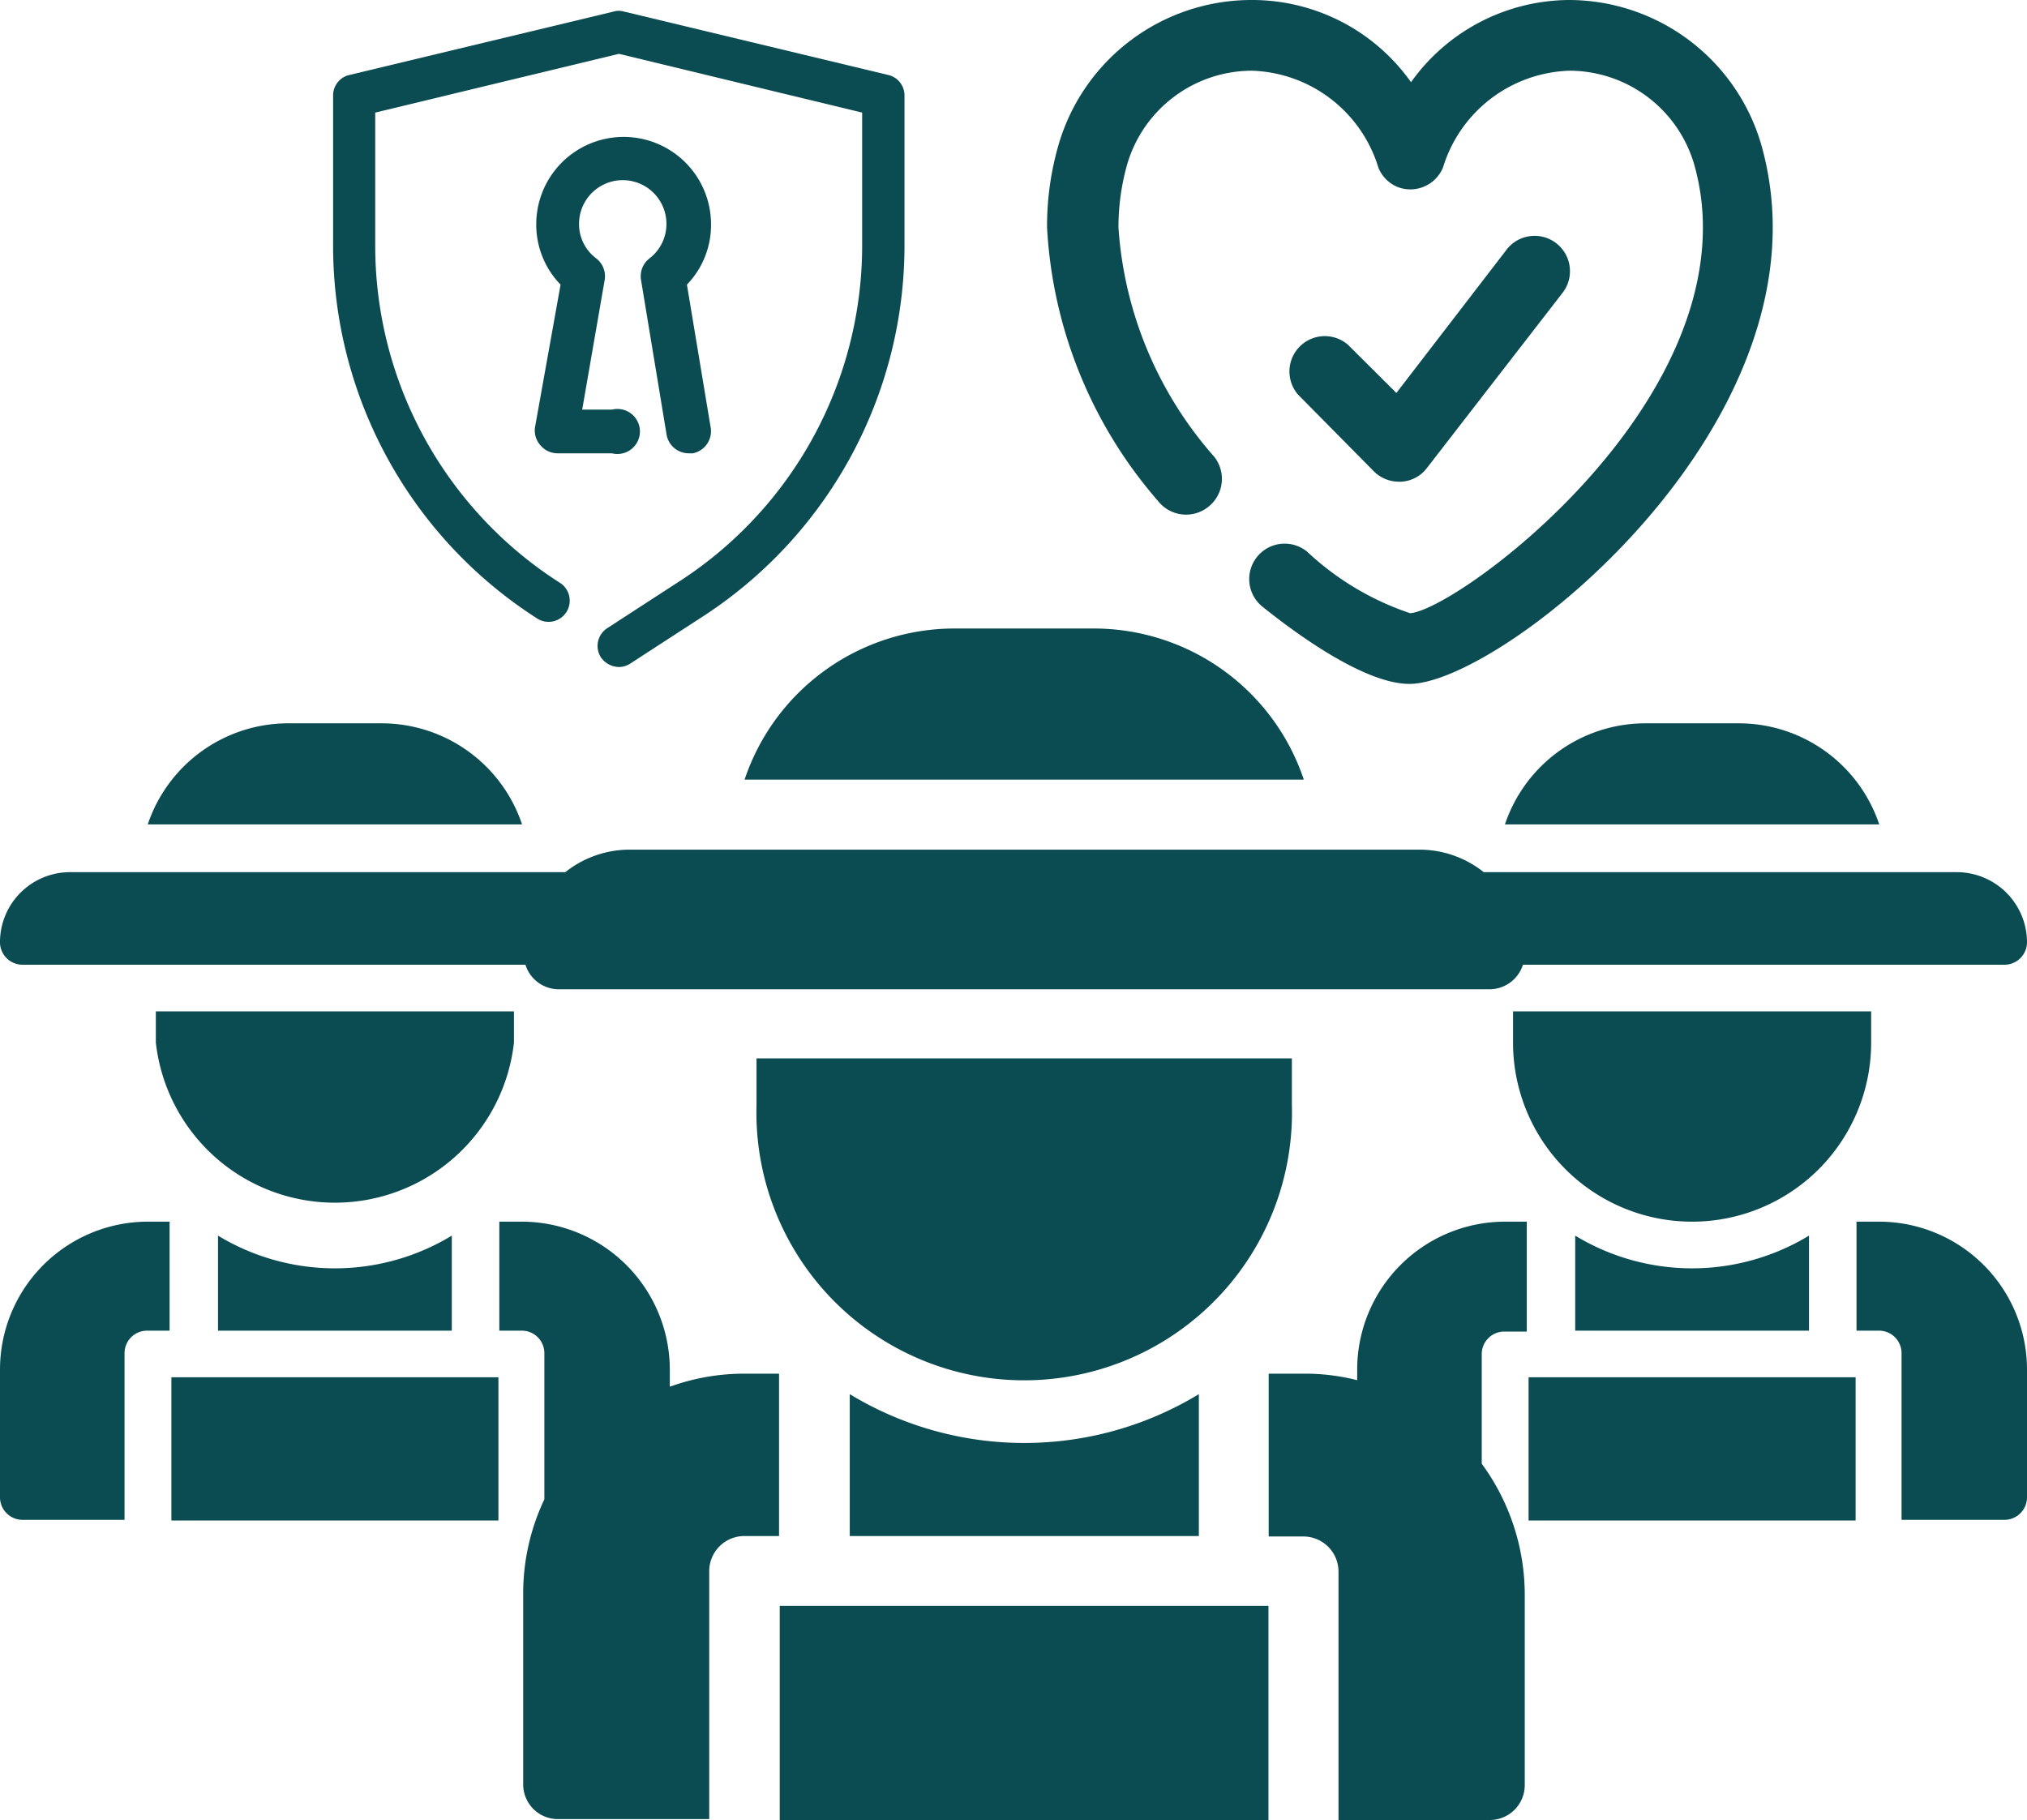
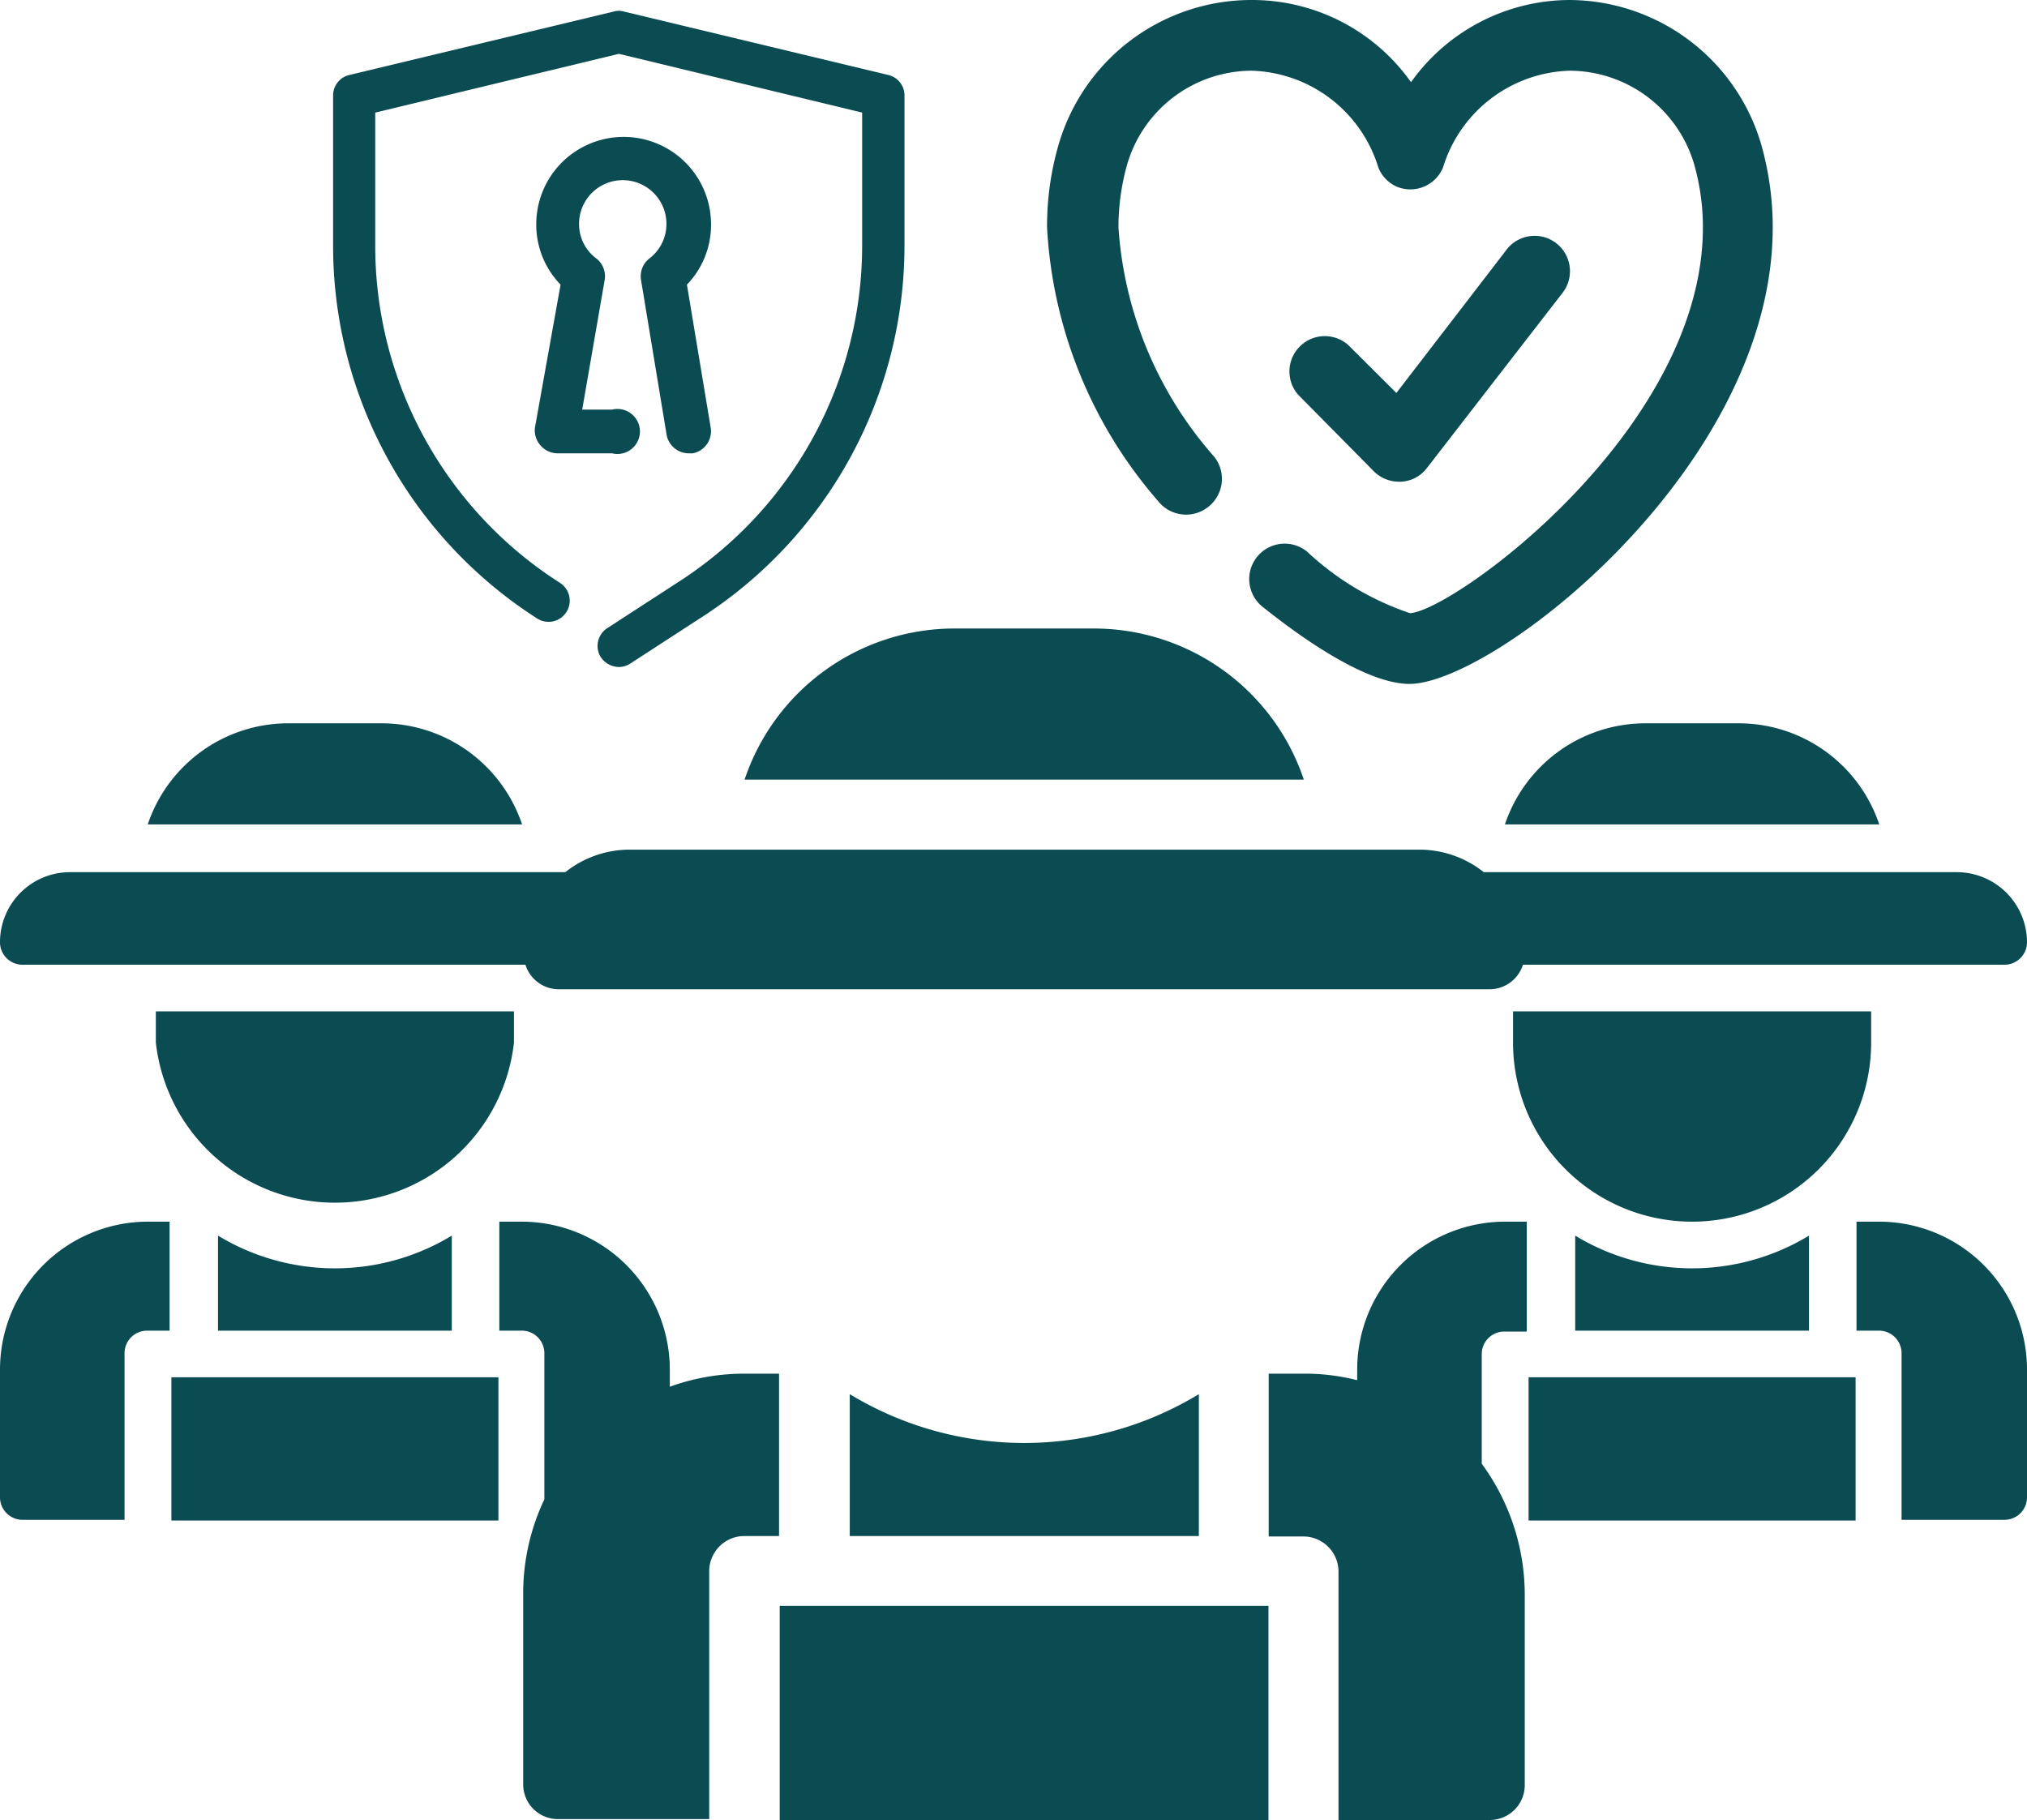
<svg xmlns="http://www.w3.org/2000/svg" viewBox="0 0 90 80.83">
  <defs>
    <style>.cls-1{fill:#0b4b52;}</style>
  </defs>
  <g id="Layer_2" data-name="Layer 2">
    <g id="Layer_1-2" data-name="Layer 1">
      <path class="cls-1" d="M37.73,68.21h15.5v-6.3a14.94,14.94,0,0,1-15.5,0Z" />
      <path class="cls-1" d="M29.74,61.58v-.76a6.58,6.58,0,0,0-6.57-6.57h-1v4.84h1a1,1,0,0,1,1,1v6.49a9.74,9.74,0,0,0-.94,4.18v8.47a1.54,1.54,0,0,0,1.55,1.55h6.71V69.76a1.56,1.56,0,0,1,1.55-1.55h1.55V61H33.07A9.68,9.68,0,0,0,29.74,61.58Z" />
      <rect class="cls-1" x="34.62" y="71.31" width="21.7" height="9.51" />
      <path class="cls-1" d="M33.06,34.62H57.89a9.83,9.83,0,0,0-9.31-6.71h-6.2A9.83,9.83,0,0,0,33.06,34.62Z" />
-       <path class="cls-1" d="M57.36,49.09V47H33.59v2.06a11.89,11.89,0,1,0,23.77,0Z" />
      <path class="cls-1" d="M69.94,59.09H80.32V54.87a10,10,0,0,1-10.38,0Z" />
      <path class="cls-1" d="M60.26,60.82v.47A9.36,9.36,0,0,0,57.88,61H56.33v7.23h1.55a1.56,1.56,0,0,1,1.55,1.55V80.82h6.72a1.55,1.55,0,0,0,1.55-1.55V70.8A9.85,9.85,0,0,0,65.79,65V60.13a1,1,0,0,1,1-1h1V54.25h-1A6.57,6.57,0,0,0,60.26,60.82Z" />
      <rect class="cls-1" x="67.87" y="61.16" width="14.52" height="6.36" />
      <path class="cls-1" d="M83.43,54.25h-1v4.84h1a1,1,0,0,1,1,1v7.4H89a1,1,0,0,0,1-1V60.82A6.57,6.57,0,0,0,83.43,54.25Z" />
      <path class="cls-1" d="M73.05,32.12a6.58,6.58,0,0,0-6.23,4.49H83.44a6.58,6.58,0,0,0-6.24-4.49Z" />
      <path class="cls-1" d="M83.08,46.3V44.91H67.18V46.3a7.95,7.95,0,0,0,15.9,0Z" />
      <path class="cls-1" d="M9.68,59.09H20.06V54.87a10,10,0,0,1-10.38,0Z" />
      <path class="cls-1" d="M0,60.82v5.67a1,1,0,0,0,1,1H5.53v-7.4a1,1,0,0,1,1-1h1V54.25h-1A6.57,6.57,0,0,0,0,60.82Z" />
      <rect class="cls-1" x="7.61" y="61.16" width="14.52" height="6.36" />
      <path class="cls-1" d="M1,42.84H23.33a1.55,1.55,0,0,0,1.48,1.09H66.15a1.56,1.56,0,0,0,1.47-1.09H89a1,1,0,0,0,1-1,3.12,3.12,0,0,0-3.12-3.11h-21a4.59,4.59,0,0,0-2.81-1H27.91a4.59,4.59,0,0,0-2.81,1h-22A3.11,3.11,0,0,0,0,41.8,1,1,0,0,0,1,42.84Z" />
      <path class="cls-1" d="M16.94,32.12H12.79a6.58,6.58,0,0,0-6.23,4.49H23.18A6.58,6.58,0,0,0,16.94,32.12Z" />
      <path class="cls-1" d="M22.82,46.3V44.91H6.92V46.3a8,8,0,0,0,15.9,0Z" />
      <path class="cls-1" d="M23.89,27.49a.94.94,0,0,0,1-1.59,17.76,17.76,0,0,1-8.23-15V5L27.48,2.39,38.28,5v5.89a17.76,17.76,0,0,1-8.23,15l-3.08,2a.94.94,0,0,0-.29,1.3,1,1,0,0,0,.8.43.94.94,0,0,0,.5-.15l3.08-2a19.65,19.65,0,0,0,9.1-16.62V4.24a.93.93,0,0,0-.72-.91L27.69.51a.79.79,0,0,0-.43,0L15.51,3.33a.93.93,0,0,0-.72.91v6.63A19.65,19.65,0,0,0,23.89,27.49Z" />
      <path class="cls-1" d="M24,19.78a1,1,0,0,0,.74.35h2.43a1,1,0,1,0,0-1.94H25.85l1-5.77a1,1,0,0,0-.37-.94,1.9,1.9,0,0,1-.77-1.54,1.94,1.94,0,0,1,3.88,0,1.92,1.92,0,0,1-.76,1.54,1,1,0,0,0-.37.94l1.14,6.9a1,1,0,0,0,1,.81l.16,0a1,1,0,0,0,.8-1.11l-1.06-6.38a3.81,3.81,0,0,0,1.07-2.68,3.88,3.88,0,0,0-7.76,0,3.82,3.82,0,0,0,1.08,2.68L23.75,19A1,1,0,0,0,24,19.78Z" />
      <path class="cls-1" d="M53.67,22.49a1.58,1.58,0,0,0,.24-2.21A17.09,17.09,0,0,1,49.66,10.1a10.25,10.25,0,0,1,.39-2.81,5.78,5.78,0,0,1,5.54-4.15,6.07,6.07,0,0,1,5.61,4.3,1.55,1.55,0,0,0,.87.87,1.57,1.57,0,0,0,2-.87,6.07,6.07,0,0,1,5.61-4.3,5.78,5.78,0,0,1,5.54,4.15,10.25,10.25,0,0,1,.39,2.81c0,9-11.05,17-13,17.13a12.47,12.47,0,0,1-4.57-2.73,1.57,1.57,0,0,0-2,2.43c1,.8,4.37,3.44,6.54,3.44,3.72,0,16.13-9.58,16.13-20.27a13.51,13.51,0,0,0-.51-3.68A8.91,8.91,0,0,0,69.72,0a8.67,8.67,0,0,0-7.07,3.65A8.64,8.64,0,0,0,55.59,0,8.92,8.92,0,0,0,47,6.43a13,13,0,0,0-.51,3.67,20.14,20.14,0,0,0,4.93,12.15A1.58,1.58,0,0,0,53.67,22.49Z" />
      <path class="cls-1" d="M61,20.93a1.57,1.57,0,0,0,1.11.46h.1a1.53,1.53,0,0,0,1.14-.6l6-7.75h0a1.57,1.57,0,1,0-2.49-1.91L62,17.45l-2.15-2.14a1.57,1.57,0,0,0-2.21,2.22Z" />
    </g>
  </g>
</svg>